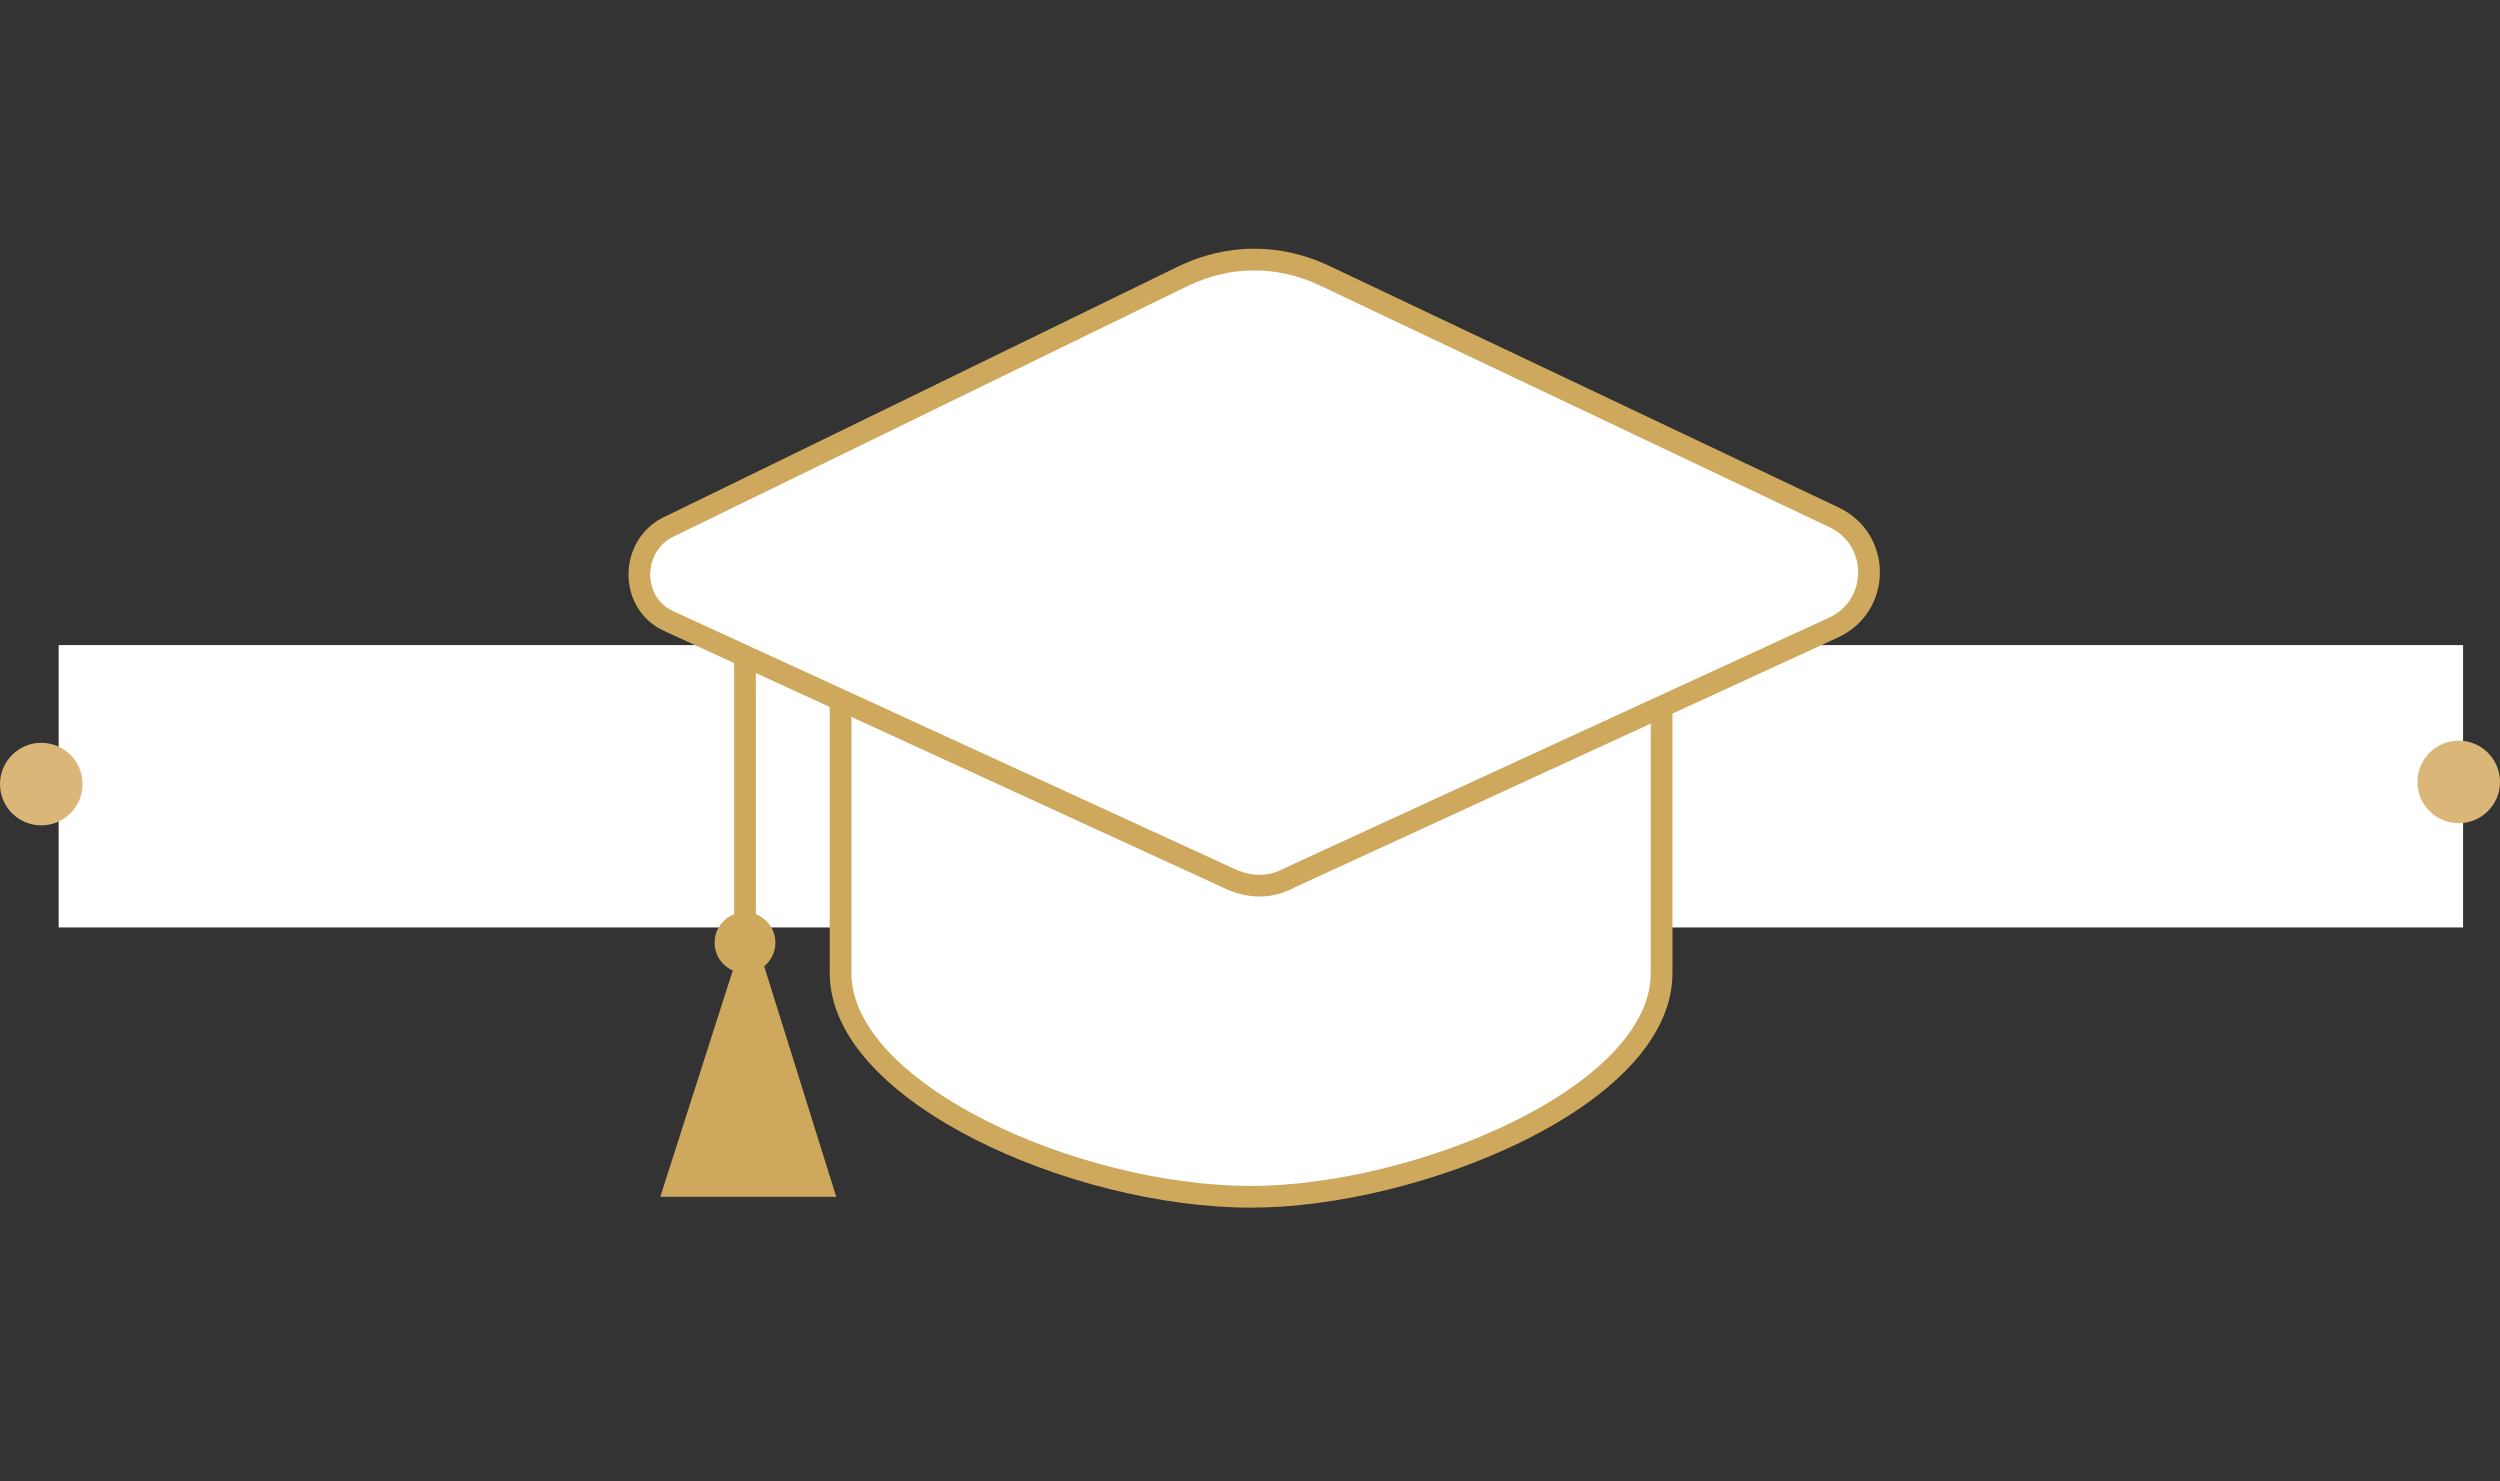
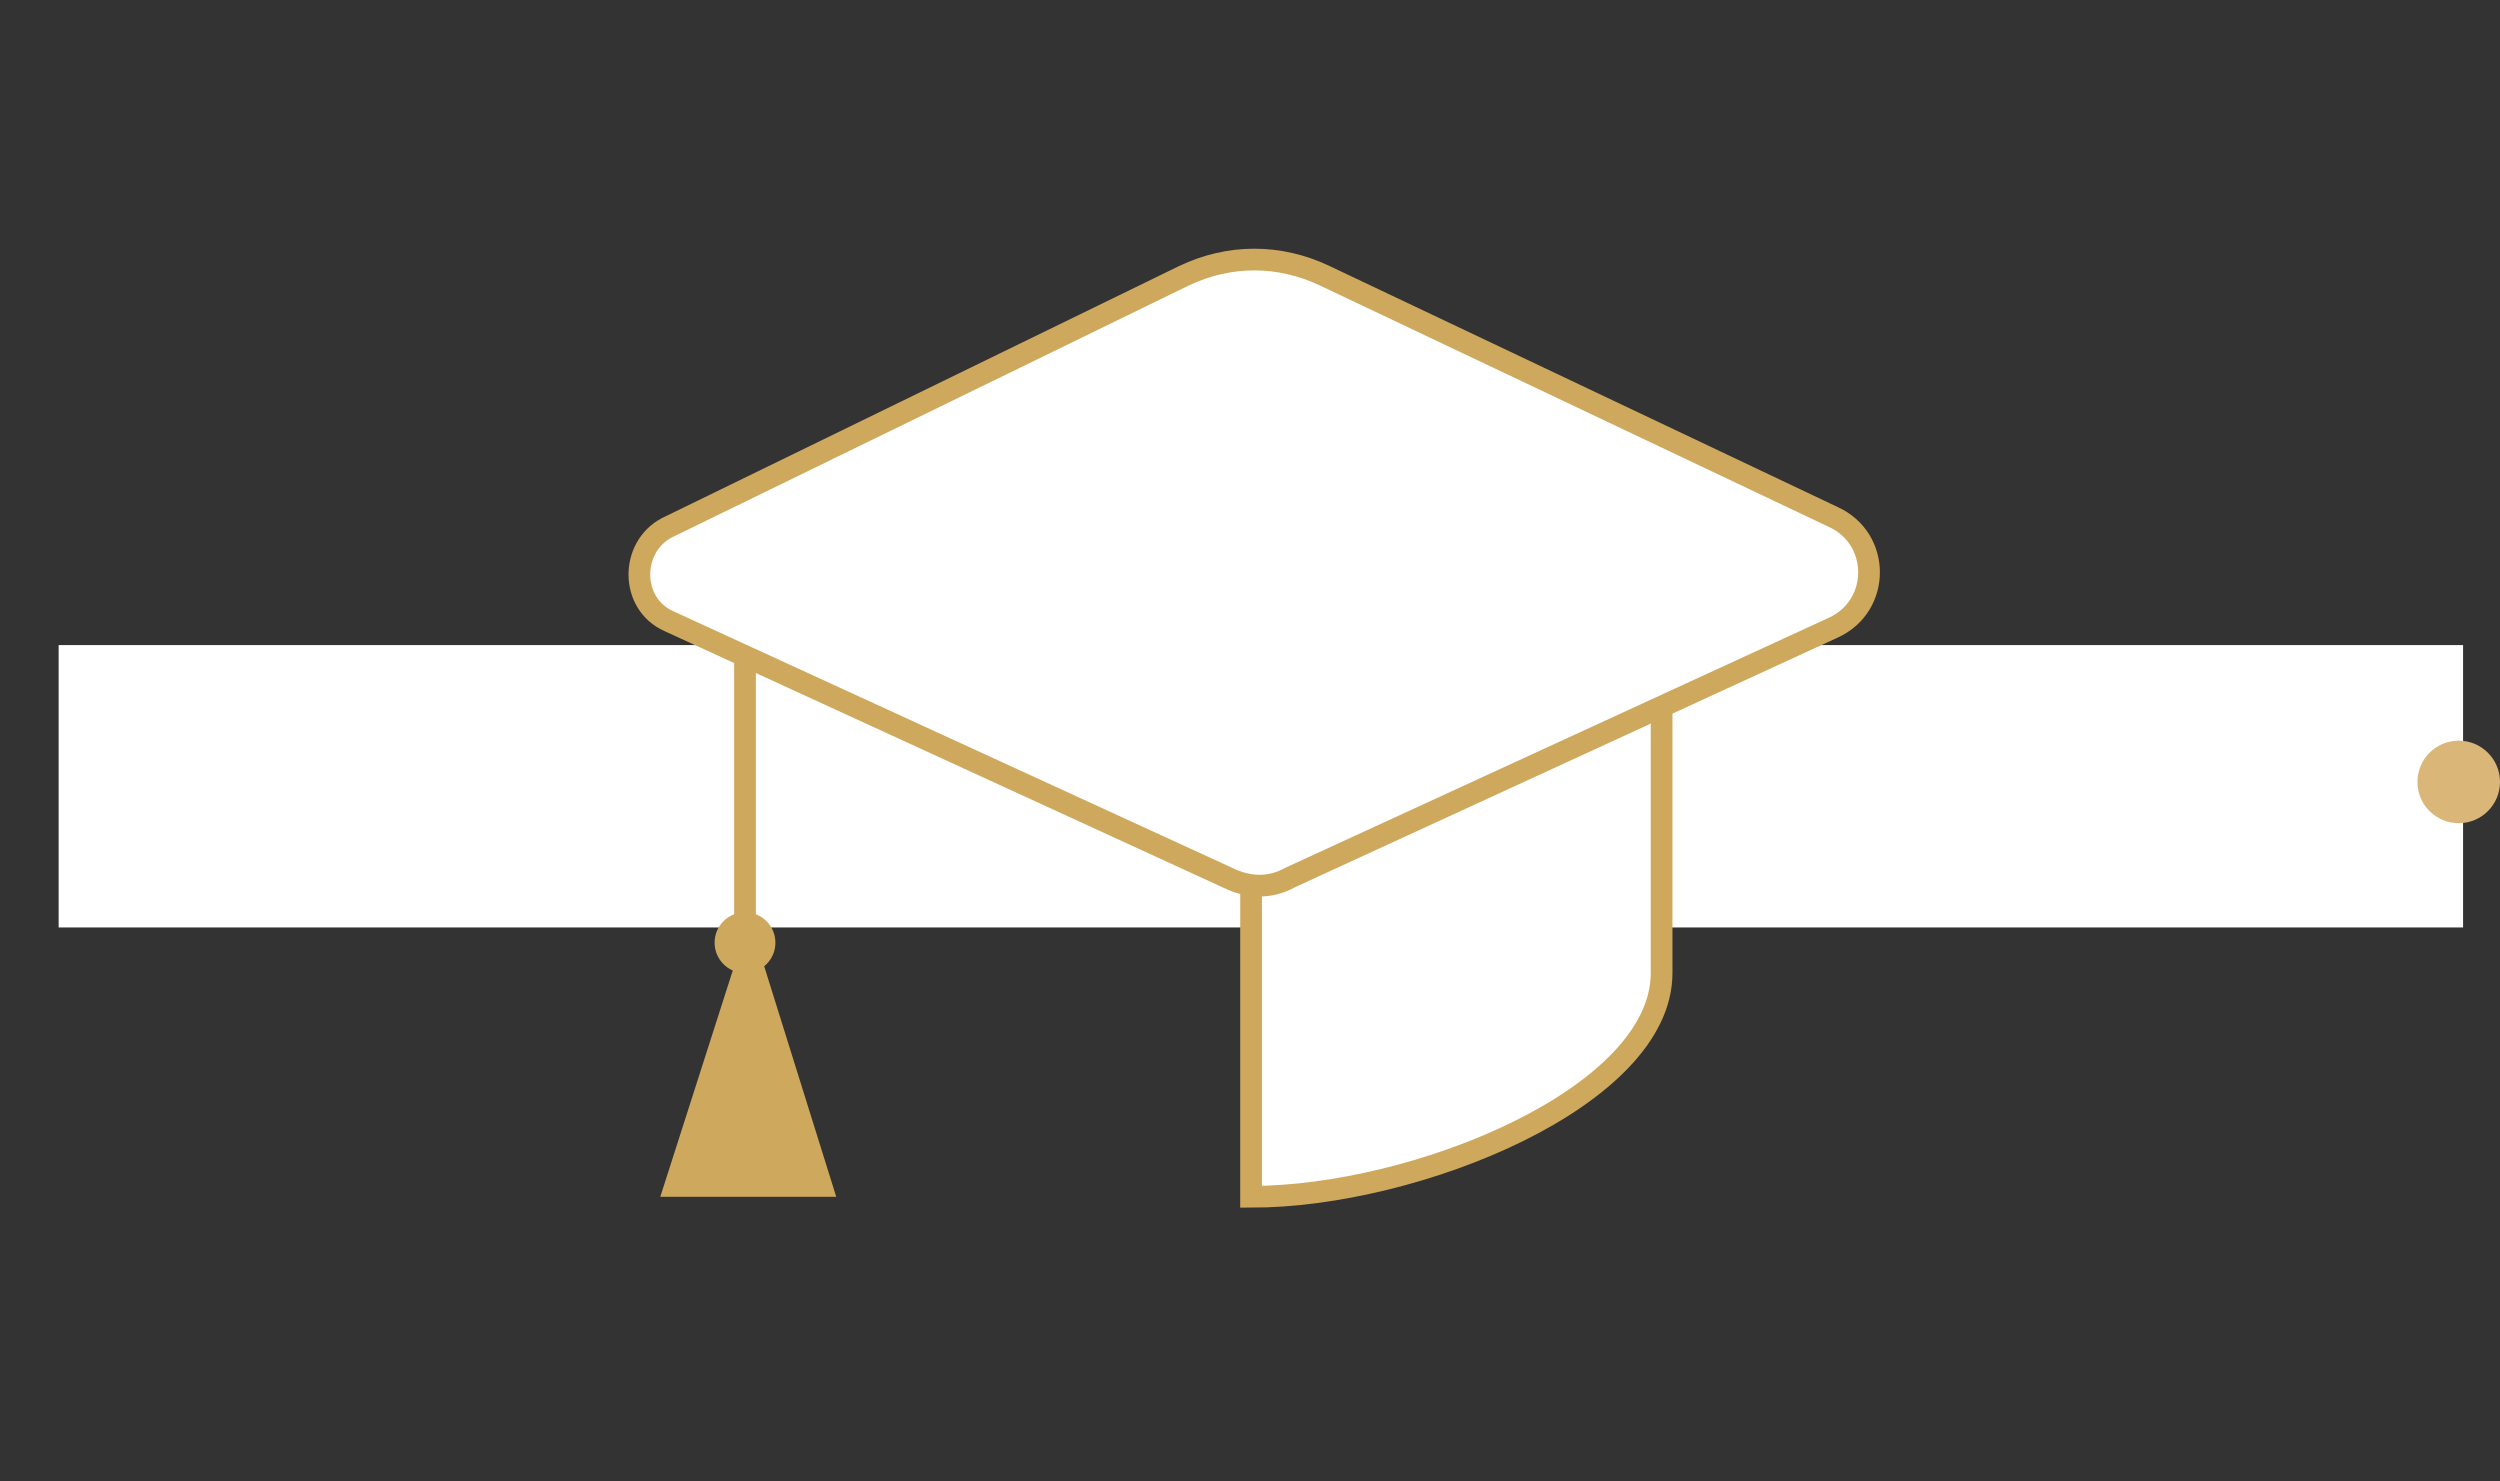
<svg xmlns="http://www.w3.org/2000/svg" version="1.1" id="Capa_1" x="0px" y="0px" viewBox="0 0 115.1 68.2" style="enable-background:new 0 0 115.1 68.2;" xml:space="preserve">
  <rect x="0" y="0" width="115.1" height="68.2" fill="#333333" stroke="none" />
  <style type="text/css"> .st0{fill:#FFFFFF;} .st1{fill:#DAB679;} .st2{fill:#FFFFFF;stroke:#CEA95D;stroke-miterlimit:10;} .st3{fill:none;stroke:#CEA95D;stroke-miterlimit:10;} .st4{fill:#CEA95D;} </style>
  <rect x="2.7" y="29.7" class="st0" width="110.7" height="13" />
-   <circle class="st1" cx="1.9" cy="36.1" r="1.9" />
  <circle class="st1" cx="113.2" cy="36" r="1.9" />
  <g>
-     <path class="st2" d="M76.5,32.6v12.2c0,5.7-11.3,10.3-18.9,10.3c-8.1,0-18.9-4.8-18.9-10.3V32.1" />
+     <path class="st2" d="M76.5,32.6v12.2c0,5.7-11.3,10.3-18.9,10.3V32.1" />
    <path class="st2" d="M84.4,23.8c2.2,1,2.2,4.1,0,5.1l-25,11.5c-0.9,0.5-1.9,0.5-2.9,0L30.8,28.6c-1.8-0.8-1.8-3.4-0.1-4.3 l23.8-11.6c2.1-1,4.4-1,6.5,0L84.4,23.8z" />
    <line class="st3" x1="34.3" y1="30.1" x2="34.3" y2="45.6" />
    <polygon class="st4" points="30.4,55.1 38.5,55.1 34.5,42.3 " />
    <circle class="st4" cx="34.3" cy="43.4" r="1.4" />
  </g>
  <path class="st2" d="M81.3,32.3" />
</svg>